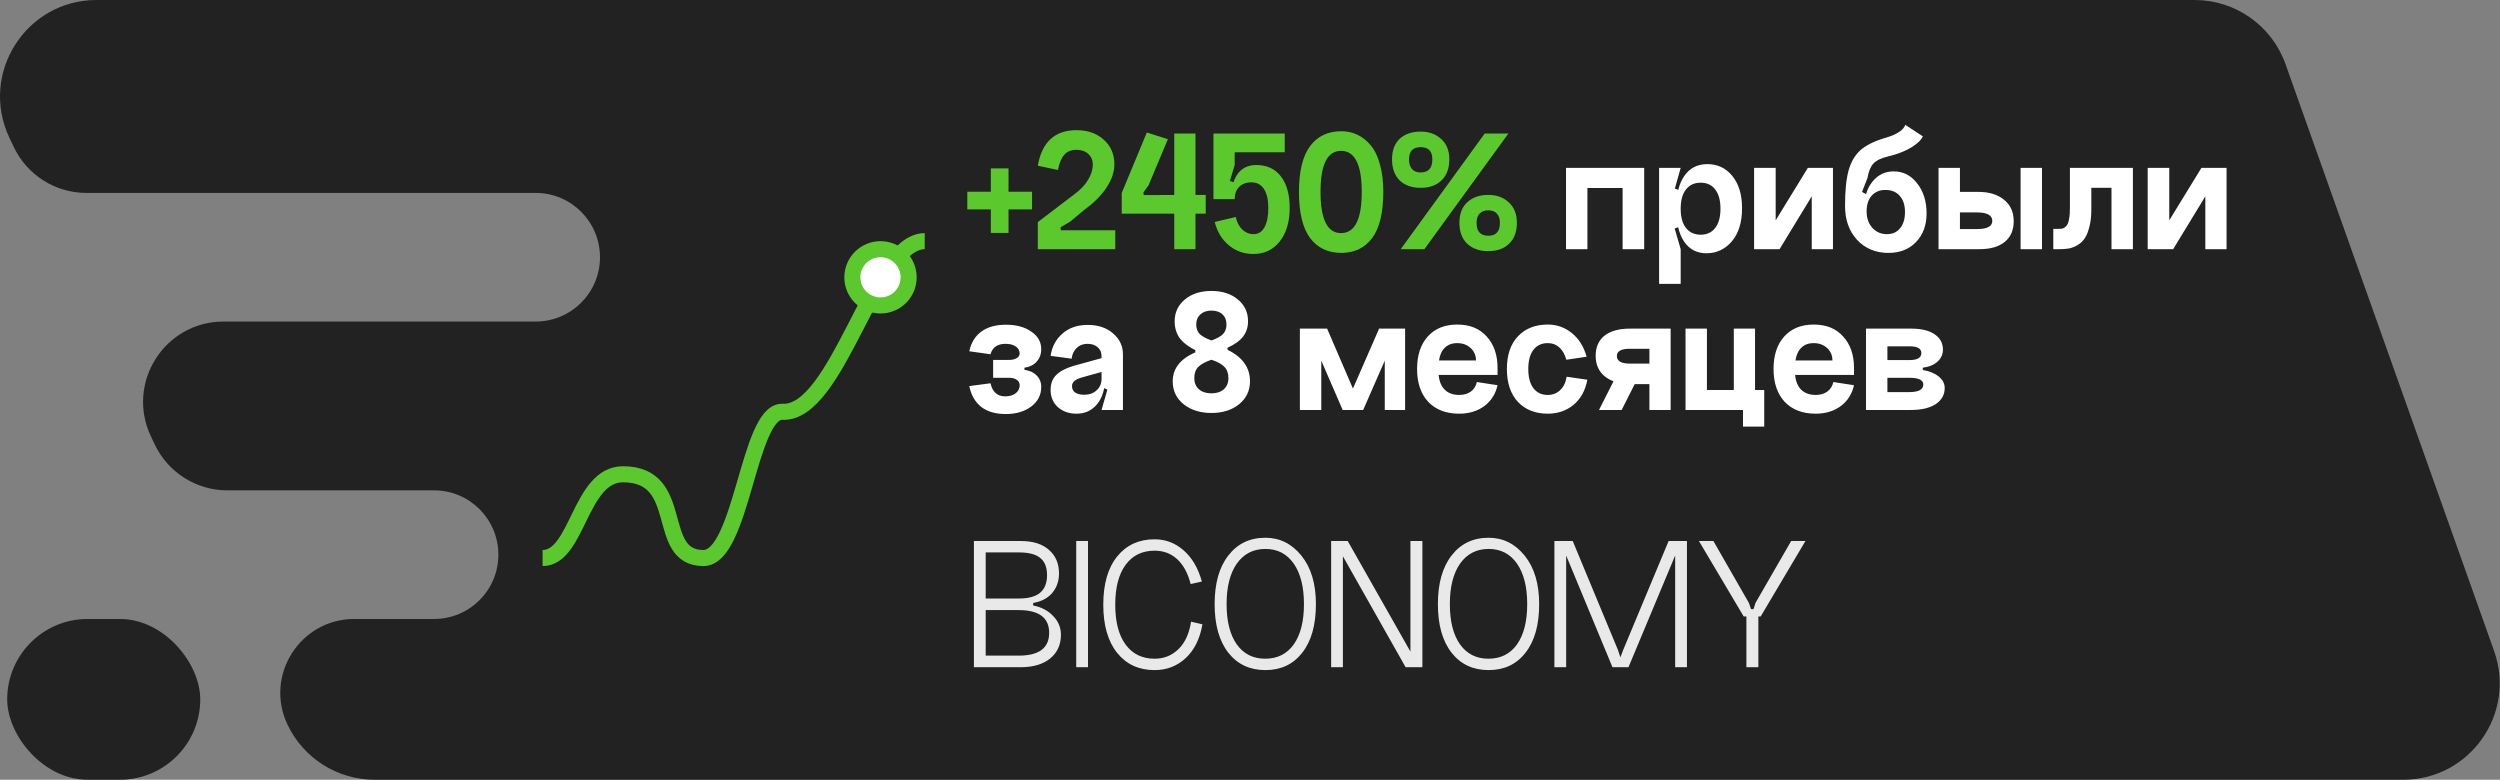
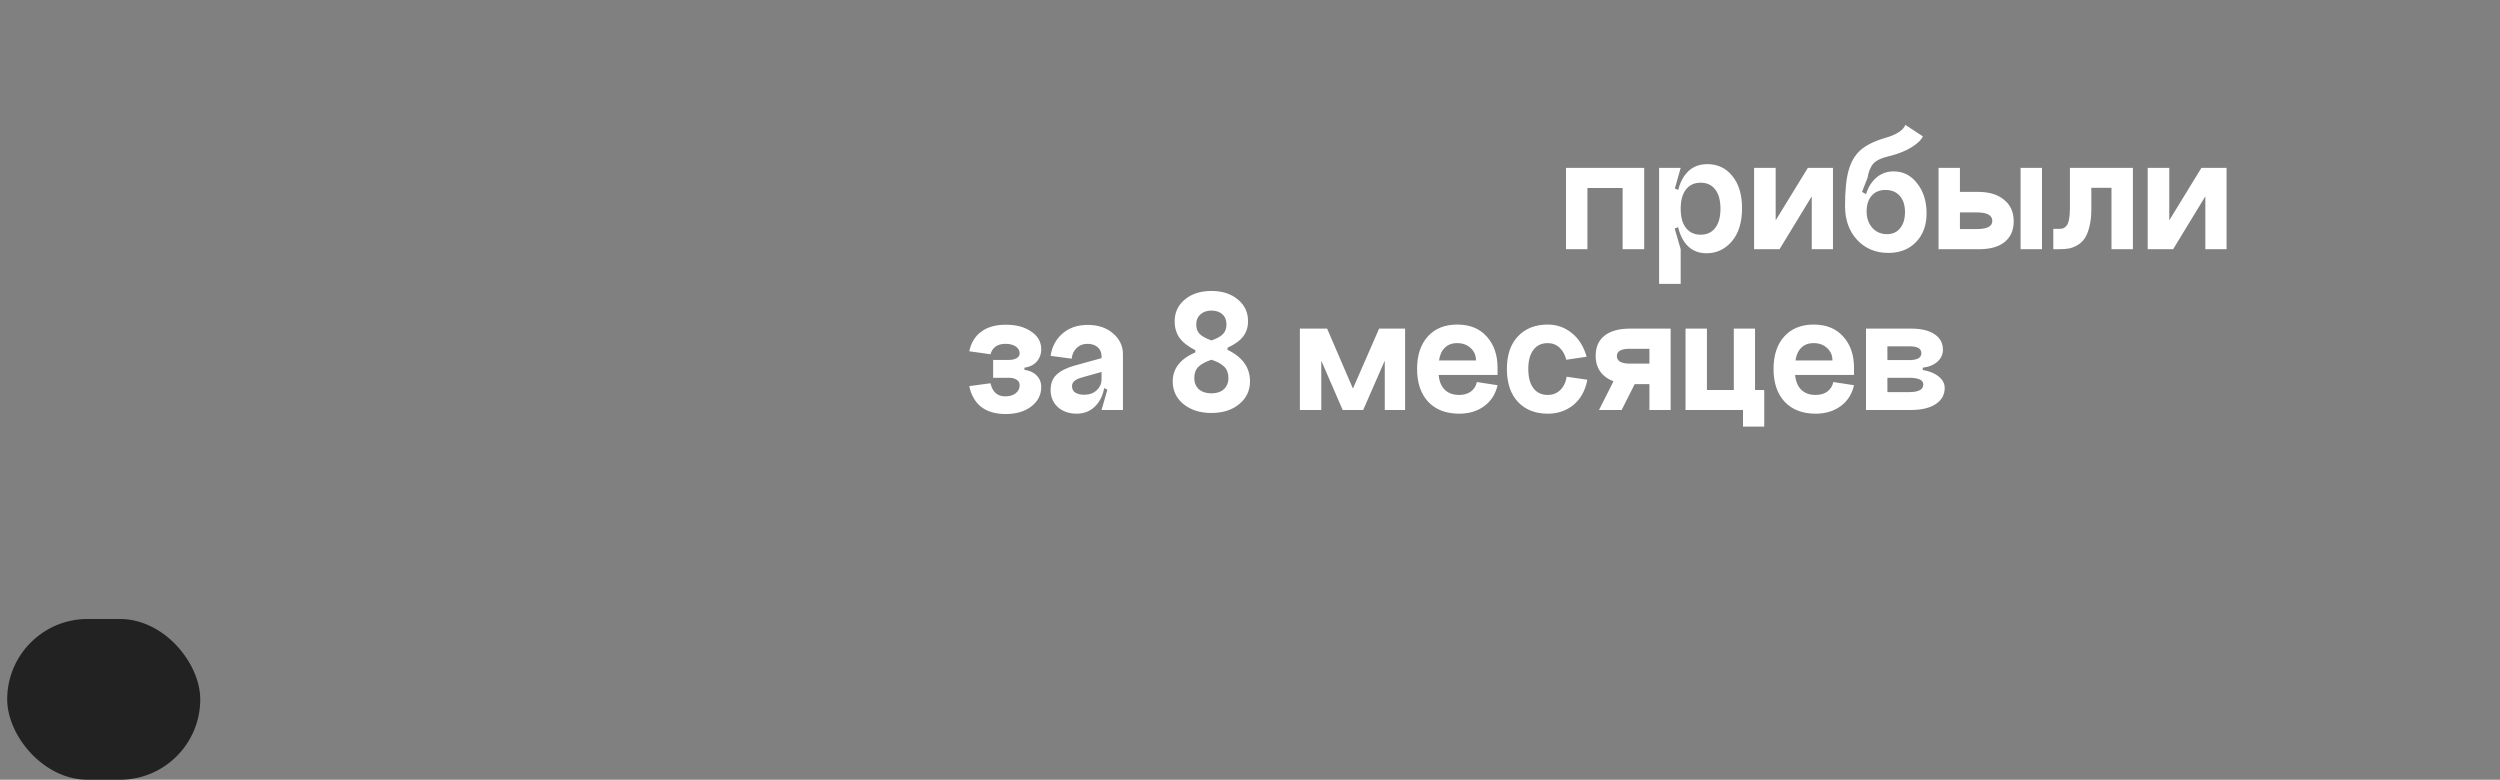
<svg xmlns="http://www.w3.org/2000/svg" width="311" height="97" viewBox="0 0 311 97" fill="none">
  <rect x="0" y="0" width="311" height="97" fill="#808080" stroke="none" />
-   <path fill-rule="evenodd" clip-rule="evenodd" d="M284.32 7.981C282.62 3.196 278.091 0 273.013 0H12.015C3.204 0 -2.602 9.177 1.171 17.139L1.712 18.282C3.367 21.774 6.885 24 10.749 24H66.638C71.057 24 74.638 27.582 74.638 32V32C74.638 36.418 71.057 40 66.638 40H27.809C20.467 40 15.628 47.648 18.772 54.282L19.246 55.282C20.9 58.774 24.419 61 28.282 61H53.998C58.416 61 61.998 64.582 61.998 69V69C61.998 73.418 58.416 77 53.998 77H44.076C37.322 77 32.871 84.035 35.763 90.139V90.139C37.749 94.329 41.971 97 46.607 97H298.958C307.248 97 313.041 88.793 310.265 80.981L284.32 7.981Z" fill="#222222" />
  <rect x="0.895" y="77" width="24.016" height="20" rx="10" fill="#222222" />
-   <path d="M125.46 23.85H128.386V26.05H125.46V28.976H123.26V26.05H120.334V23.85H123.26V20.946H125.46V23.85ZM131.94 28.272L131.962 28.646H138.738V31H129.102V27.634L133.634 24.18C134.396 23.623 134.968 23.021 135.35 22.376C135.746 21.731 135.944 21.1 135.944 20.484C135.944 19.927 135.753 19.479 135.372 19.142C135.005 18.805 134.514 18.636 133.898 18.636C133.267 18.636 132.768 18.841 132.402 19.252C132.035 19.648 131.771 20.279 131.61 21.144L129.102 20.616C129.615 17.668 131.221 16.194 133.92 16.194C135.313 16.194 136.442 16.59 137.308 17.382C138.188 18.159 138.628 19.179 138.628 20.44C138.628 21.379 138.305 22.339 137.66 23.322C137.014 24.305 136.112 25.214 134.954 26.05L133.106 27.59L131.94 28.272ZM145.285 17.316L142.887 23.036L142.249 23.916L142.271 24.268L149.993 24.246V26.578H139.543V24.004L142.667 16.48L145.285 17.316ZM148.717 31H146.077V16.612H148.717V31ZM150.955 24.774V16.612L153.595 16.7V20.528L153.001 22.508L153.595 22.728V24.774H150.955ZM150.955 16.612H159.821V18.944H151.197L150.955 16.612ZM153.595 24.774L153.155 24.752C153.155 23.403 153.426 22.361 153.969 21.628C154.511 20.895 155.281 20.528 156.279 20.528C157.599 20.528 158.618 20.997 159.337 21.936C160.07 22.875 160.437 24.18 160.437 25.852C160.437 27.597 160.026 28.991 159.205 30.032C158.383 31.073 157.283 31.594 155.905 31.594C154.746 31.594 153.734 31.235 152.869 30.516C152.003 29.797 151.417 28.829 151.109 27.612L153.727 26.996C153.873 27.656 154.145 28.177 154.541 28.558C154.951 28.939 155.421 29.13 155.949 29.13C156.521 29.13 156.968 28.851 157.291 28.294C157.613 27.722 157.775 26.915 157.775 25.874C157.775 24.833 157.591 24.041 157.225 23.498C156.873 22.955 156.352 22.684 155.663 22.684C155.032 22.684 154.526 22.875 154.145 23.256C153.778 23.637 153.595 24.143 153.595 24.774ZM164.274 23.872C164.274 27.289 165.124 28.998 166.826 28.998C168.542 28.998 169.4 27.289 169.4 23.872C169.4 20.469 168.542 18.768 166.826 18.768C165.124 18.768 164.274 20.469 164.274 23.872ZM162.976 29.614C162.052 28.367 161.59 26.461 161.59 23.894C161.59 21.313 162.052 19.406 162.976 18.174C163.9 16.942 165.19 16.326 166.848 16.326C167.581 16.326 168.256 16.473 168.872 16.766C169.488 17.059 170.038 17.499 170.522 18.086C171.02 18.673 171.402 19.465 171.666 20.462C171.944 21.445 172.084 22.581 172.084 23.872C172.084 26.453 171.622 28.367 170.698 29.614C169.774 30.846 168.49 31.462 166.848 31.462C165.205 31.462 163.914 30.846 162.976 29.614ZM183.684 27.722C183.684 28.793 184.175 29.328 185.158 29.328C186.111 29.328 186.588 28.793 186.588 27.722C186.588 27.223 186.463 26.842 186.214 26.578C185.979 26.299 185.627 26.16 185.158 26.16C184.689 26.16 184.322 26.299 184.058 26.578C183.809 26.842 183.684 27.223 183.684 27.722ZM181.55 27.722C181.55 26.622 181.873 25.771 182.518 25.17C183.178 24.554 184.058 24.246 185.158 24.246C186.185 24.246 187.028 24.554 187.688 25.17C188.363 25.786 188.7 26.637 188.7 27.722C188.7 28.837 188.377 29.702 187.732 30.318C187.101 30.934 186.236 31.242 185.136 31.242C184.051 31.242 183.178 30.934 182.518 30.318C181.873 29.702 181.55 28.837 181.55 27.722ZM175.28 19.824C175.28 20.352 175.405 20.755 175.654 21.034C175.903 21.313 176.263 21.452 176.732 21.452C177.7 21.452 178.184 20.909 178.184 19.824C178.184 18.812 177.7 18.306 176.732 18.306C175.764 18.306 175.28 18.812 175.28 19.824ZM173.168 19.824C173.168 18.724 173.483 17.873 174.114 17.272C174.759 16.671 175.632 16.37 176.732 16.37C177.759 16.37 178.609 16.678 179.284 17.294C179.959 17.895 180.296 18.739 180.296 19.824C180.296 20.939 179.973 21.811 179.328 22.442C178.697 23.058 177.832 23.366 176.732 23.366C175.632 23.366 174.759 23.058 174.114 22.442C173.483 21.811 173.168 20.939 173.168 19.824ZM184.696 16.612H187.644L177.194 31H174.246L184.696 16.612Z" fill="#5BC82E" />
  <path d="M194.813 20.88H204.537V31H201.853V23.388H197.475V31H194.813V20.88ZM209.077 25.962C209.077 27.003 209.297 27.803 209.737 28.36C210.177 28.917 210.785 29.196 211.563 29.196C212.34 29.196 212.941 28.917 213.367 28.36C213.807 27.803 214.027 27.003 214.027 25.962C214.027 24.921 213.807 24.121 213.367 23.564C212.941 23.007 212.34 22.728 211.563 22.728C210.785 22.728 210.177 23.007 209.737 23.564C209.297 24.121 209.077 24.921 209.077 25.962ZM208.527 25.962C208.527 24.187 208.864 22.823 209.539 21.87C210.213 20.902 211.167 20.418 212.399 20.418C213.675 20.418 214.709 20.909 215.501 21.892C216.307 22.875 216.711 24.209 216.711 25.896C216.711 27.656 216.285 29.035 215.435 30.032C214.584 31.015 213.535 31.506 212.289 31.506C211.101 31.506 210.177 31.029 209.517 30.076C208.857 29.108 208.527 27.737 208.527 25.962ZM206.393 35.312V20.88H209.077L208.351 23.454L209.077 23.74V28.14L208.329 28.426L209.077 31V35.312H206.393ZM220.893 20.88V27.414L224.897 20.88H228.021V31H225.381V24.422L221.377 31H218.209V20.88H220.893ZM229.523 25.632L231.921 25.83C231.921 24.51 232.259 23.432 232.933 22.596C233.623 21.745 234.503 21.32 235.573 21.32C236.761 21.32 237.737 21.819 238.499 22.816C239.277 23.799 239.665 25.045 239.665 26.556C239.665 28.023 239.225 29.211 238.345 30.12C237.48 31.015 236.336 31.462 234.913 31.462C233.329 31.462 232.031 30.919 231.019 29.834C230.022 28.749 229.523 27.348 229.523 25.632ZM232.207 26.314C232.207 27.121 232.442 27.795 232.911 28.338C233.395 28.866 234.004 29.13 234.737 29.13C235.427 29.13 235.969 28.888 236.365 28.404C236.776 27.905 236.981 27.231 236.981 26.38C236.981 25.515 236.761 24.84 236.321 24.356C235.896 23.872 235.302 23.63 234.539 23.63C233.821 23.63 233.249 23.872 232.823 24.356C232.413 24.825 232.207 25.478 232.207 26.314ZM234.429 17.184C235.896 16.773 236.761 16.223 237.025 15.534L239.203 16.964C238.998 17.419 238.514 17.881 237.751 18.35C237.003 18.805 236.057 19.171 234.913 19.45C234.033 19.655 233.41 19.956 233.043 20.352C232.691 20.748 232.449 21.342 232.317 22.134L231.635 23.872L232.229 24.202C232.215 24.613 232.207 25.199 232.207 25.962L229.523 25.632C229.523 23.74 229.67 22.266 229.963 21.21C230.257 20.154 230.741 19.318 231.415 18.702C232.105 18.086 233.109 17.58 234.429 17.184ZM251.362 20.88H254.024V31H251.362V20.88ZM243.816 28.492H245.972C247.219 28.492 247.842 28.155 247.842 27.48C247.842 26.776 247.197 26.424 245.906 26.424H243.816V28.492ZM243.816 20.88V23.872H246.126C247.446 23.872 248.502 24.195 249.294 24.84C250.101 25.485 250.504 26.38 250.504 27.524C250.504 28.639 250.13 29.497 249.382 30.098C248.649 30.699 247.593 31 246.214 31H241.154V20.88H243.816ZM265.331 20.88V31H262.669V23.366H260.161V26.072C260.161 26.893 260.081 27.605 259.919 28.206C259.773 28.807 259.582 29.284 259.347 29.636C259.113 29.988 258.812 30.274 258.445 30.494C258.093 30.699 257.734 30.839 257.367 30.912C257.015 30.971 256.605 31 256.135 31H255.431V28.47H256.135C256.355 28.47 256.531 28.448 256.663 28.404C256.81 28.345 256.949 28.235 257.081 28.074C257.228 27.898 257.331 27.627 257.389 27.26C257.463 26.893 257.499 26.417 257.499 25.83V20.88H265.331ZM269.856 20.88V27.414L273.86 20.88H276.984V31H274.344V24.422L270.34 31H267.172V20.88H269.856ZM127.44 45.742V46.006C128.085 46.094 128.591 46.329 128.958 46.71C129.339 47.091 129.53 47.568 129.53 48.14C129.53 49.123 129.119 49.929 128.298 50.56C127.477 51.191 126.413 51.506 125.108 51.506C123.861 51.506 122.849 51.213 122.072 50.626C121.309 50.025 120.811 49.159 120.576 48.03L123.216 47.678C123.465 48.763 124.074 49.306 125.042 49.306C125.585 49.306 126.017 49.181 126.34 48.932C126.677 48.668 126.846 48.331 126.846 47.92C126.846 47.627 126.721 47.399 126.472 47.238C126.237 47.077 125.922 46.996 125.526 46.996H123.546V44.774H125.526C125.922 44.774 126.237 44.701 126.472 44.554C126.721 44.407 126.846 44.217 126.846 43.982C126.846 43.615 126.685 43.322 126.362 43.102C126.039 42.882 125.614 42.772 125.086 42.772C124.089 42.772 123.465 43.205 123.216 44.07L120.576 43.696C120.811 42.625 121.309 41.811 122.072 41.254C122.849 40.682 123.869 40.396 125.13 40.396C126.435 40.396 127.491 40.682 128.298 41.254C129.119 41.811 129.53 42.537 129.53 43.432C129.53 44.048 129.339 44.569 128.958 44.994C128.591 45.405 128.085 45.654 127.44 45.742ZM133.358 48.03C133.358 48.397 133.497 48.668 133.776 48.844C134.054 49.02 134.421 49.108 134.876 49.108C135.506 49.108 136.02 48.925 136.416 48.558C136.826 48.191 137.032 47.722 137.032 47.15H137.45C137.45 48.441 137.127 49.482 136.482 50.274C135.836 51.066 134.986 51.462 133.93 51.462C132.991 51.462 132.214 51.191 131.598 50.648C130.996 50.091 130.696 49.379 130.696 48.514C130.696 47.722 130.93 47.099 131.4 46.644C131.869 46.175 132.602 45.793 133.6 45.5L137.032 44.554V46.27L134.524 46.974C133.746 47.194 133.358 47.546 133.358 48.03ZM139.694 51H137.032L137.758 48.47L137.032 48.14V44.312C137.032 43.843 136.87 43.469 136.548 43.19C136.225 42.911 135.8 42.772 135.272 42.772C134.729 42.772 134.282 42.948 133.93 43.3C133.578 43.637 133.372 44.077 133.314 44.62L130.696 44.268C130.857 43.139 131.348 42.215 132.17 41.496C132.991 40.777 134.04 40.418 135.316 40.418C136.606 40.418 137.655 40.77 138.462 41.474C139.283 42.178 139.694 43.043 139.694 44.07V51ZM150.703 51.374C149.295 51.374 148.136 51.007 147.227 50.274C146.332 49.541 145.885 48.595 145.885 47.436C145.885 45.852 146.823 44.649 148.701 43.828V43.564C147.821 43.124 147.168 42.618 146.743 42.046C146.332 41.459 146.127 40.77 146.127 39.978C146.127 38.863 146.552 37.954 147.403 37.25C148.253 36.546 149.353 36.194 150.703 36.194C152.052 36.194 153.145 36.546 153.981 37.25C154.831 37.939 155.257 38.849 155.257 39.978C155.257 40.697 155.051 41.327 154.641 41.87C154.23 42.398 153.585 42.86 152.705 43.256V43.52C154.567 44.415 155.499 45.72 155.499 47.436C155.499 48.595 155.051 49.541 154.157 50.274C153.262 51.007 152.111 51.374 150.703 51.374ZM150.703 38.636C150.131 38.636 149.669 38.797 149.317 39.12C148.979 39.428 148.811 39.839 148.811 40.352C148.811 40.865 148.957 41.269 149.251 41.562C149.544 41.841 150.028 42.105 150.703 42.354C151.377 42.119 151.854 41.855 152.133 41.562C152.426 41.269 152.573 40.865 152.573 40.352C152.573 39.824 152.404 39.406 152.067 39.098C151.729 38.79 151.275 38.636 150.703 38.636ZM152.815 47.04C152.815 46.439 152.646 45.969 152.309 45.632C151.971 45.28 151.436 44.987 150.703 44.752C149.969 45.001 149.427 45.295 149.075 45.632C148.737 45.969 148.569 46.439 148.569 47.04C148.569 47.612 148.759 48.074 149.141 48.426C149.537 48.763 150.057 48.932 150.703 48.932C151.348 48.932 151.861 48.763 152.243 48.426C152.624 48.074 152.815 47.612 152.815 47.04ZM169.581 51H167.029L164.367 44.862V51H161.705V40.88H165.093L168.305 48.338L171.561 40.88H174.795V51H172.265V44.862L169.581 51ZM178.969 46.644C179.043 47.451 179.299 48.067 179.739 48.492C180.179 48.917 180.773 49.13 181.521 49.13C182.108 49.13 182.592 48.991 182.973 48.712C183.369 48.419 183.619 48.023 183.721 47.524L186.295 47.92C186.046 49.02 185.496 49.885 184.645 50.516C183.795 51.147 182.753 51.462 181.521 51.462C179.893 51.462 178.61 50.971 177.671 49.988C176.747 48.991 176.285 47.627 176.285 45.896C176.285 44.195 176.725 42.853 177.605 41.87C178.5 40.873 179.725 40.374 181.279 40.374C182.849 40.374 184.073 40.873 184.953 41.87C185.848 42.853 186.295 44.151 186.295 45.764V46.644H178.969ZM179.013 44.84H183.611C183.611 44.209 183.391 43.696 182.951 43.3C182.511 42.889 181.954 42.684 181.279 42.684C180.634 42.684 180.121 42.875 179.739 43.256C179.358 43.623 179.116 44.151 179.013 44.84ZM197.379 44.378L194.849 44.752C194.673 44.092 194.387 43.586 193.991 43.234C193.595 42.867 193.111 42.684 192.539 42.684C191.777 42.684 191.183 42.963 190.757 43.52C190.332 44.077 190.119 44.869 190.119 45.896C190.119 46.937 190.332 47.737 190.757 48.294C191.183 48.851 191.777 49.13 192.539 49.13C193.155 49.13 193.669 48.932 194.079 48.536C194.505 48.14 194.776 47.583 194.893 46.864L197.467 47.238C197.218 48.573 196.646 49.614 195.751 50.362C194.857 51.095 193.786 51.462 192.539 51.462C190.999 51.462 189.767 50.978 188.843 50.01C187.919 49.027 187.457 47.656 187.457 45.896C187.457 44.151 187.919 42.794 188.843 41.826C189.767 40.858 190.999 40.374 192.539 40.374C193.669 40.374 194.666 40.726 195.531 41.43C196.397 42.119 197.013 43.102 197.379 44.378ZM198.917 51L201.183 46.512H203.999L201.733 51H198.917ZM205.187 43.388H202.723C201.667 43.388 201.139 43.689 201.139 44.29C201.139 44.921 201.689 45.236 202.789 45.236H205.187V43.388ZM205.187 51V47.788H202.855C201.55 47.788 200.494 47.48 199.687 46.864C198.895 46.233 198.499 45.368 198.499 44.268C198.499 43.183 198.866 42.347 199.599 41.76C200.347 41.173 201.403 40.88 202.767 40.88H207.827V51H205.187ZM209.68 51V40.88H212.342V48.514H215.686V40.88H218.326V48.514H219.47V53.068H216.83V51H209.68ZM223.313 46.644C223.386 47.451 223.643 48.067 224.083 48.492C224.523 48.917 225.117 49.13 225.865 49.13C226.452 49.13 226.936 48.991 227.317 48.712C227.713 48.419 227.962 48.023 228.065 47.524L230.639 47.92C230.39 49.02 229.84 49.885 228.989 50.516C228.138 51.147 227.097 51.462 225.865 51.462C224.237 51.462 222.954 50.971 222.015 49.988C221.091 48.991 220.629 47.627 220.629 45.896C220.629 44.195 221.069 42.853 221.949 41.87C222.844 40.873 224.068 40.374 225.623 40.374C227.192 40.374 228.417 40.873 229.297 41.87C230.192 42.853 230.639 44.151 230.639 45.764V46.644H223.313ZM223.357 44.84H227.955C227.955 44.209 227.735 43.696 227.295 43.3C226.855 42.889 226.298 42.684 225.623 42.684C224.978 42.684 224.464 42.875 224.083 43.256C223.702 43.623 223.46 44.151 223.357 44.84ZM234.793 48.778H237.499C238.672 48.778 239.259 48.463 239.259 47.832C239.259 47.275 238.672 46.996 237.499 46.996H234.793V48.778ZM234.793 44.796H237.499C238.511 44.796 239.017 44.51 239.017 43.938C239.017 43.645 238.9 43.432 238.665 43.3C238.43 43.153 238.042 43.08 237.499 43.08H234.793V44.796ZM239.193 45.742V46.028C240.014 46.16 240.674 46.431 241.173 46.842C241.672 47.238 241.921 47.715 241.921 48.272C241.921 49.108 241.547 49.775 240.799 50.274C240.051 50.758 239.032 51 237.741 51H232.131V40.88H237.741C239.017 40.88 239.992 41.115 240.667 41.584C241.356 42.053 241.701 42.691 241.701 43.498C241.701 44.07 241.481 44.561 241.041 44.972C240.601 45.383 239.985 45.639 239.193 45.742Z" fill="white" />
-   <path opacity="0.9" d="M122.62 81.56H126.724C129.252 81.56 130.516 80.616 130.516 78.728C130.516 76.84 129.252 75.896 126.724 75.896H122.62V81.56ZM122.62 74.456H126.724C127.94 74.456 128.828 74.216 129.388 73.736C129.964 73.256 130.252 72.528 130.252 71.552C130.252 70.576 129.972 69.864 129.412 69.416C128.868 68.952 127.972 68.72 126.724 68.72H122.62V74.456ZM128.524 75.008V75.32C129.564 75.528 130.396 75.968 131.02 76.64C131.66 77.296 131.98 78.072 131.98 78.968C131.98 80.2 131.532 81.184 130.636 81.92C129.74 82.64 128.524 83 126.988 83H121.156V67.304H126.988C128.508 67.304 129.676 67.672 130.492 68.408C131.324 69.128 131.74 70.104 131.74 71.336C131.74 72.28 131.46 73.088 130.9 73.76C130.34 74.416 129.548 74.832 128.524 75.008ZM133.882 67.304H135.346V83H133.882V67.304ZM149.512 72.344L148.12 72.656C147.768 71.296 147.208 70.264 146.44 69.56C145.672 68.856 144.736 68.504 143.632 68.504C142.096 68.504 140.896 69.088 140.032 70.256C139.168 71.424 138.736 73.08 138.736 75.224C138.736 77.368 139.168 79.024 140.032 80.192C140.896 81.36 142.096 81.944 143.632 81.944C144.8 81.944 145.792 81.544 146.608 80.744C147.424 79.944 147.944 78.808 148.168 77.336L149.584 77.672C149.264 79.48 148.568 80.88 147.496 81.872C146.424 82.864 145.136 83.36 143.632 83.36C141.68 83.36 140.128 82.648 138.976 81.224C137.824 79.784 137.248 77.784 137.248 75.224C137.248 72.648 137.824 70.648 138.976 69.224C140.128 67.8 141.68 67.088 143.632 67.088C144.992 67.088 146.192 67.544 147.232 68.456C148.288 69.368 149.048 70.664 149.512 72.344ZM153.86 70.112C153.012 71.328 152.588 73.008 152.588 75.152C152.588 77.296 153.012 78.968 153.86 80.168C154.708 81.352 155.884 81.944 157.388 81.944C158.908 81.944 160.092 81.352 160.94 80.168C161.788 78.968 162.212 77.296 162.212 75.152C162.212 73.008 161.788 71.328 160.94 70.112C160.092 68.896 158.916 68.288 157.412 68.288C155.908 68.288 154.724 68.896 153.86 70.112ZM151.1 75.152C151.1 72.576 151.668 70.56 152.804 69.104C153.94 67.632 155.476 66.896 157.412 66.896C159.204 66.896 160.7 67.64 161.9 69.128C163.1 70.616 163.7 72.624 163.7 75.152C163.7 77.744 163.132 79.76 161.996 81.2C160.876 82.64 159.348 83.36 157.412 83.36C155.476 83.36 153.94 82.64 152.804 81.2C151.668 79.744 151.1 77.728 151.1 75.152ZM175.457 67.304H176.945V83H174.857L167.057 69.2V83H165.593V67.304H167.657L175.457 81.056V67.304ZM181.633 70.112C180.785 71.328 180.361 73.008 180.361 75.152C180.361 77.296 180.785 78.968 181.633 80.168C182.481 81.352 183.657 81.944 185.161 81.944C186.681 81.944 187.865 81.352 188.713 80.168C189.561 78.968 189.985 77.296 189.985 75.152C189.985 73.008 189.561 71.328 188.713 70.112C187.865 68.896 186.689 68.288 185.185 68.288C183.681 68.288 182.497 68.896 181.633 70.112ZM178.873 75.152C178.873 72.576 179.441 70.56 180.577 69.104C181.713 67.632 183.249 66.896 185.185 66.896C186.977 66.896 188.473 67.64 189.673 69.128C190.873 70.616 191.473 72.624 191.473 75.152C191.473 77.744 190.905 79.76 189.769 81.2C188.649 82.64 187.121 83.36 185.185 83.36C183.249 83.36 181.713 82.64 180.577 81.2C179.441 79.744 178.873 77.728 178.873 75.152ZM201.911 80.888L207.575 67.304H209.855V83H208.391V69.104L202.583 83H200.591L194.831 69.104V83H193.367V67.304H195.647L201.287 80.888L201.575 81.776L201.911 80.888ZM219.028 76.688H218.74V83H217.252V76.688H216.916L211.348 67.304H213.148L217.564 75.008L217.828 75.776H218.14L218.38 75.008L222.82 67.304H224.596L219.028 76.688Z" fill="white" />
-   <path d="M67.5 69.419C71.887 69.419 72.116 59 77.5 59C85.477 59 81.318 69.419 87.5 69.419C92.286 69.419 93.1 51.226 97.287 51.226C104.267 51.659 108.654 30 115.035 30" stroke="#5BC82E" stroke-width="2" />
-   <circle cx="109.535" cy="34.5" r="3.5" fill="white" stroke="#5BC82E" stroke-width="2" />
</svg>